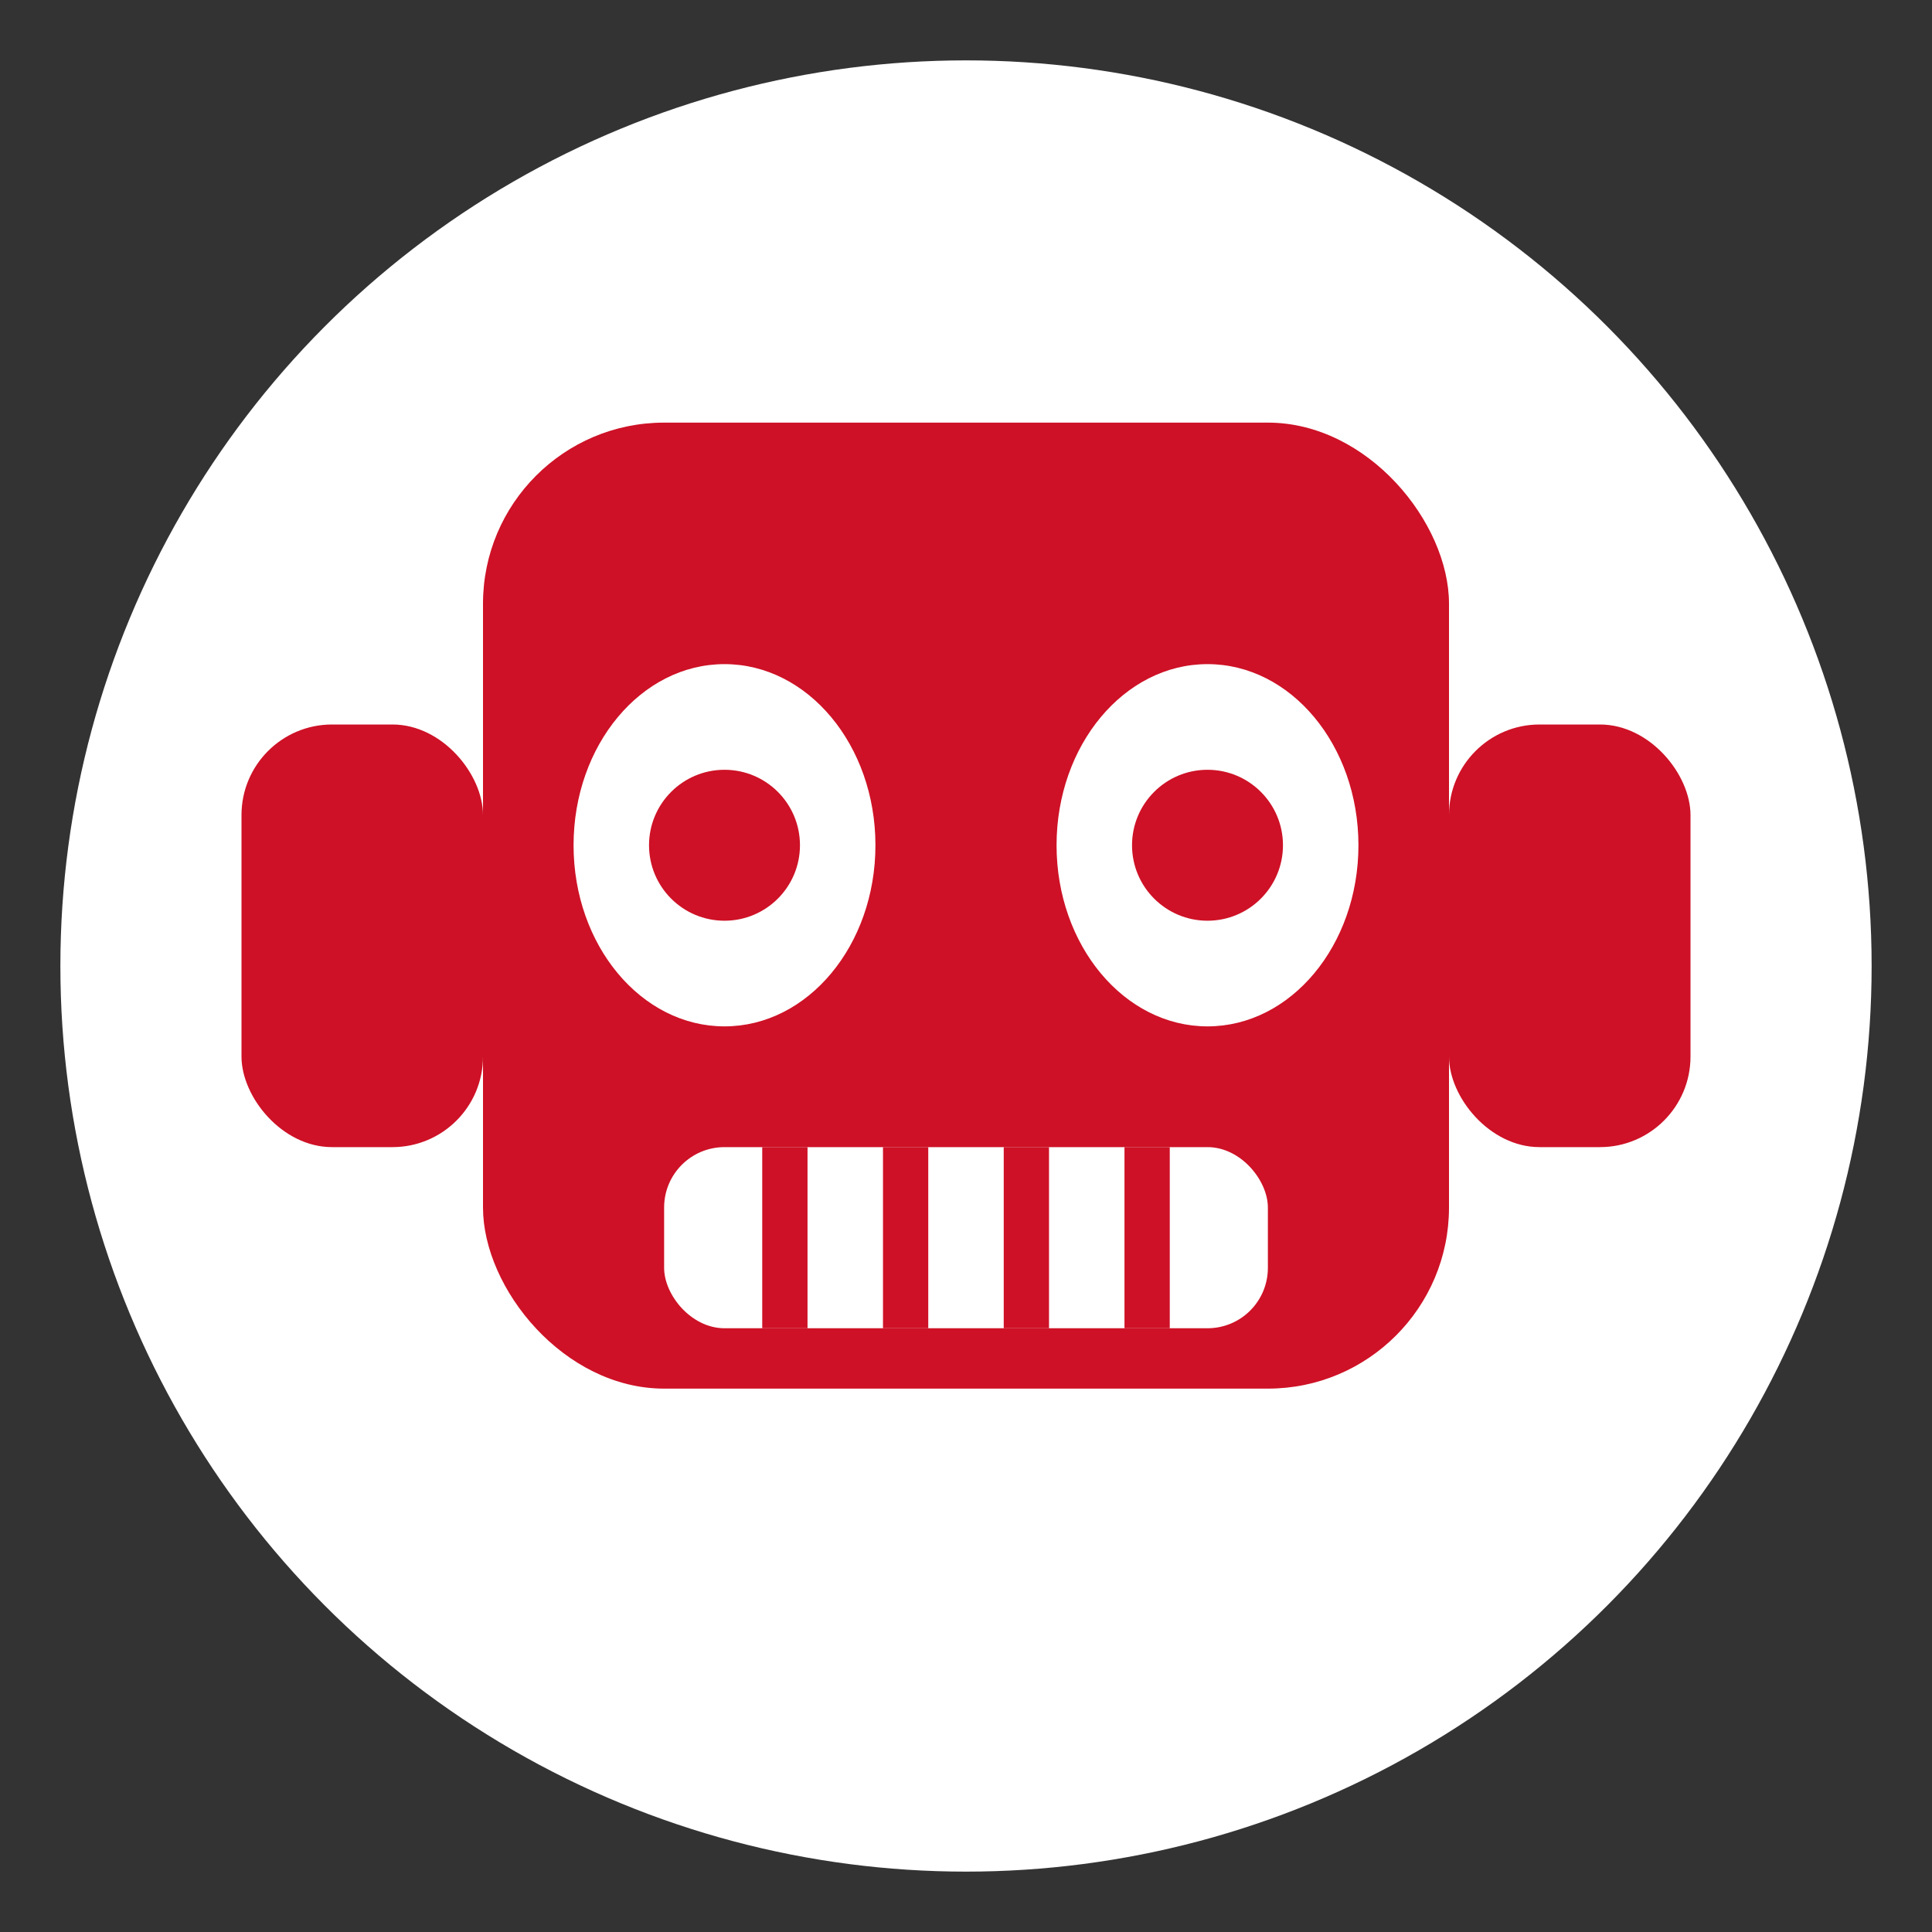
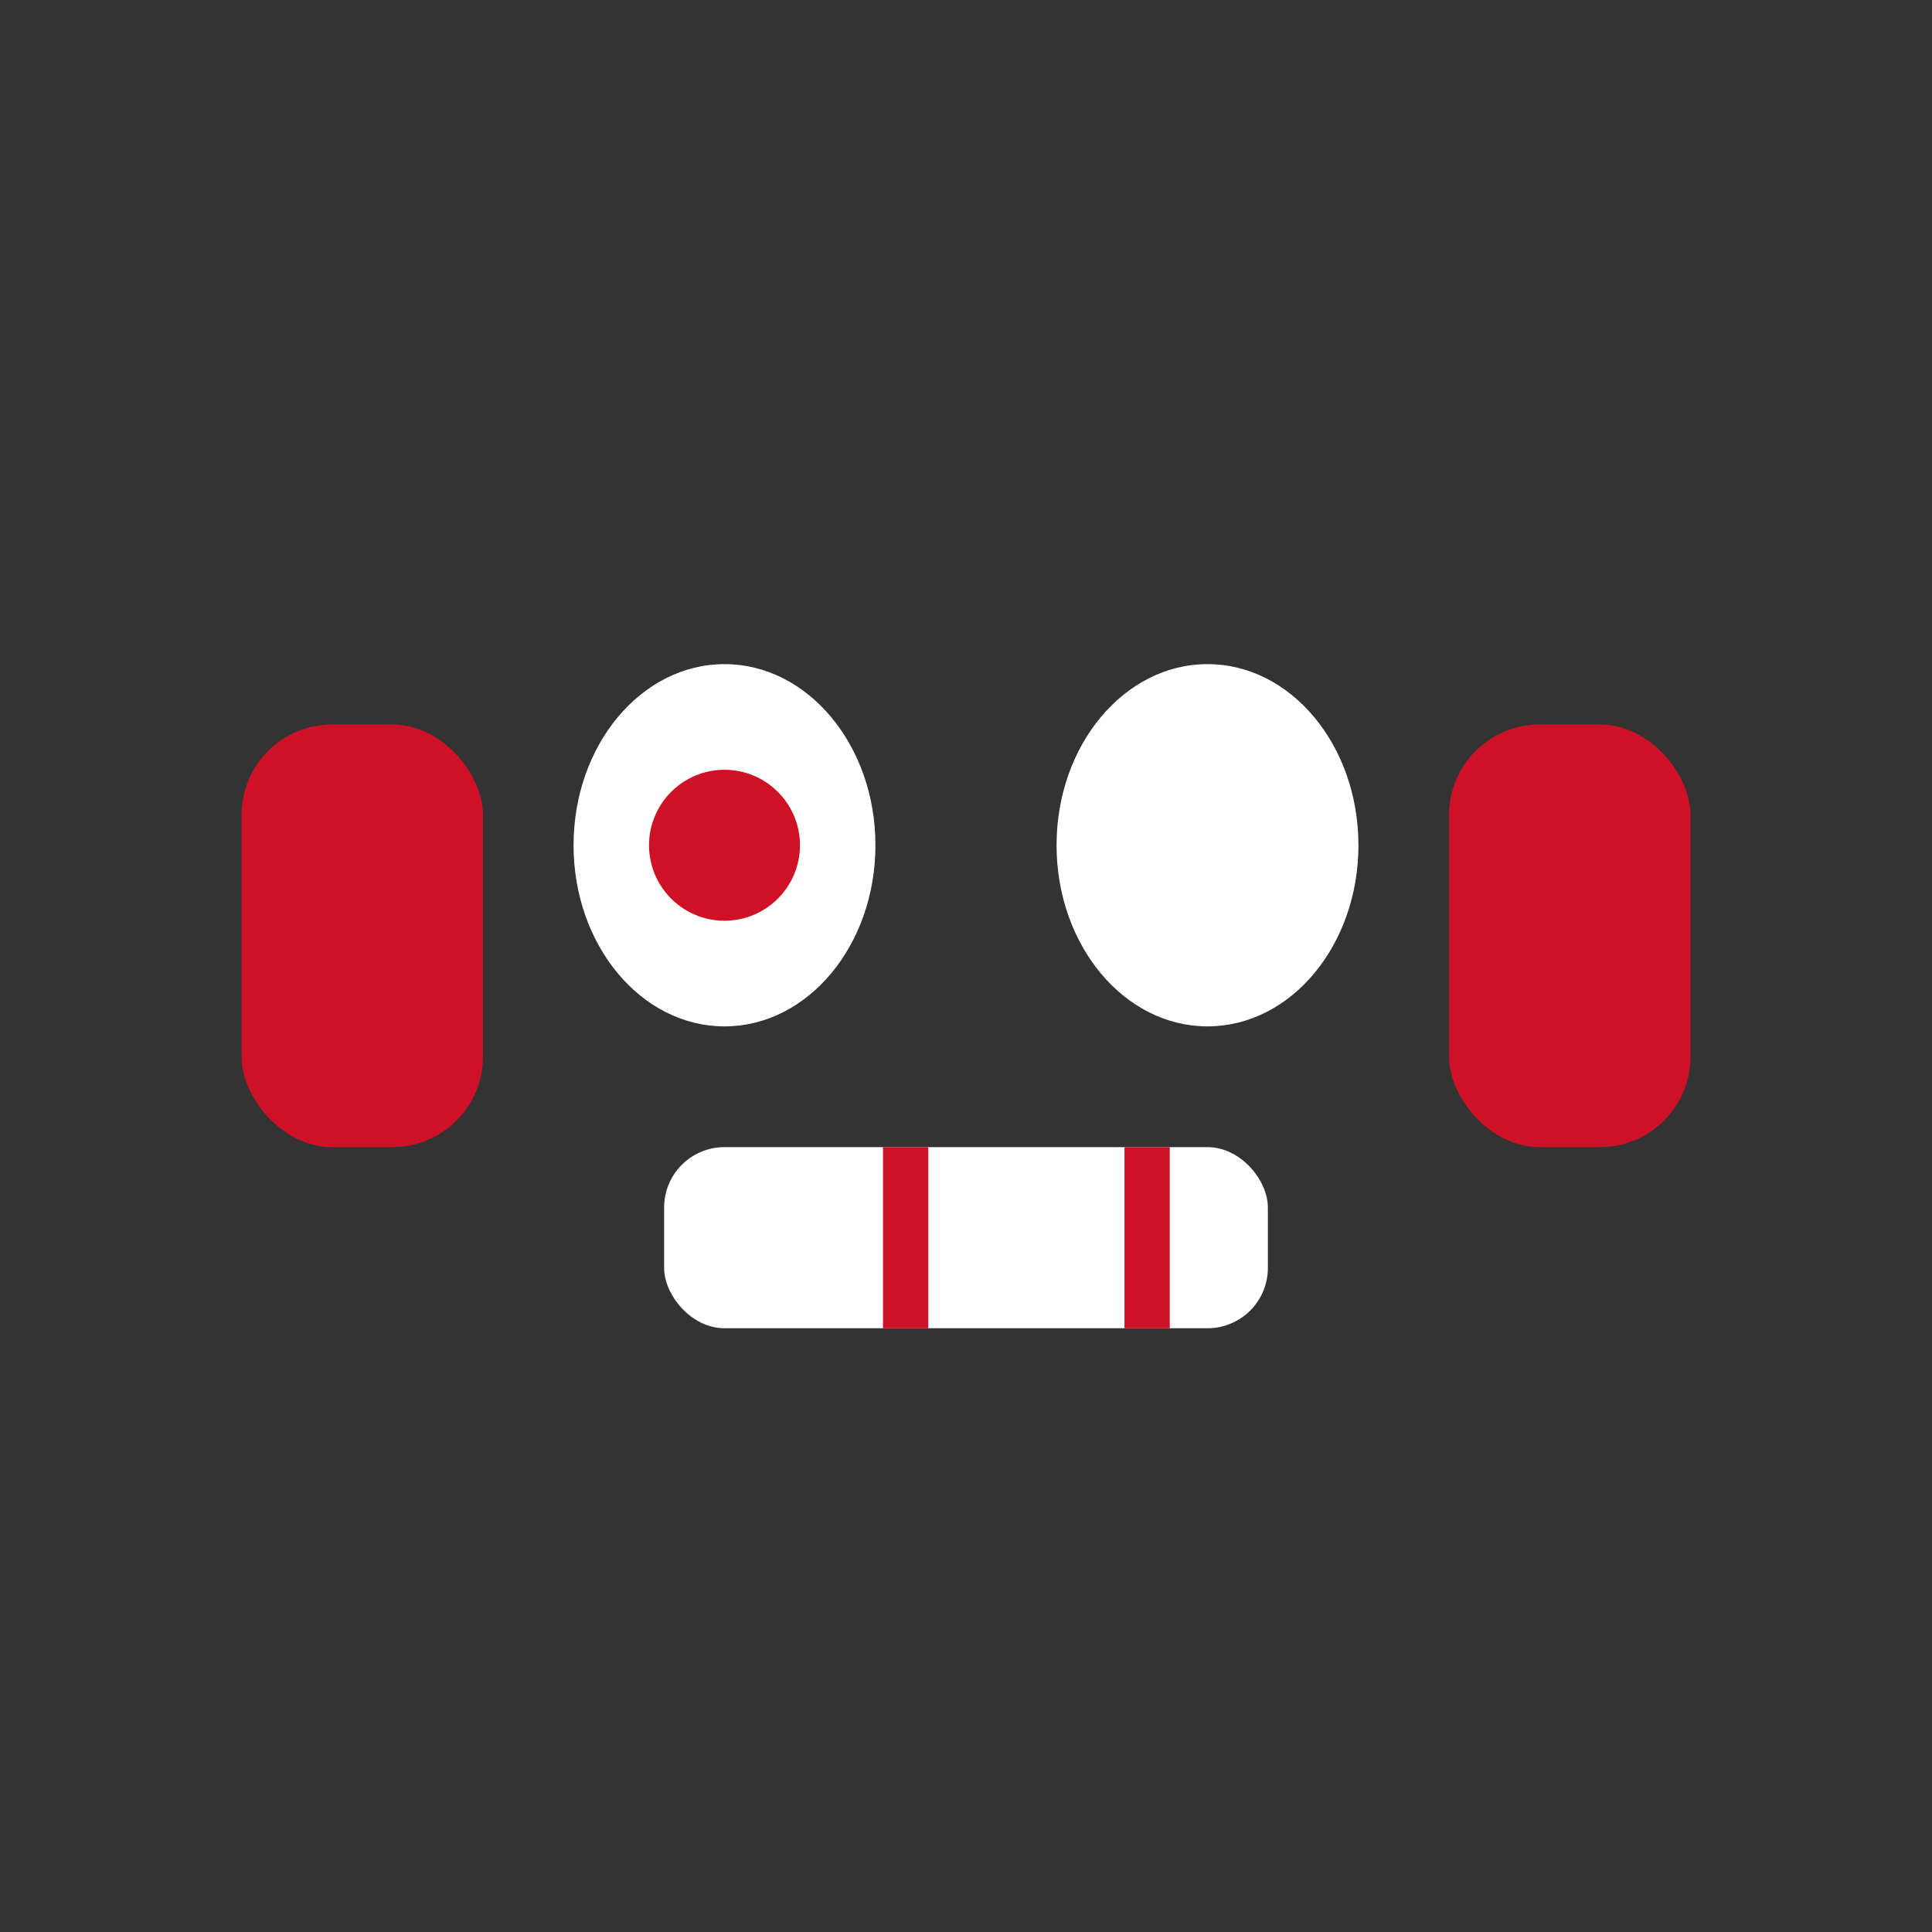
<svg xmlns="http://www.w3.org/2000/svg" viewBox="0 0 64 64">
  <rect x="0" y="0" width="64" height="64" fill="#333333" stroke="none" />
-   <circle cx="32" cy="32" r="30" fill="#FFFFFF" />
  <g fill="#CE1126">
-     <rect x="16" y="14" width="32" height="32" rx="6" />
    <rect x="8" y="24" width="8" height="14" rx="3" />
    <rect x="48" y="24" width="8" height="14" rx="3" />
  </g>
  <ellipse cx="24" cy="28" rx="5" ry="6" fill="#FFFFFF" />
  <ellipse cx="40" cy="28" rx="5" ry="6" fill="#FFFFFF" />
  <circle cx="24" cy="28" r="2.5" fill="#CE1126" />
-   <circle cx="40" cy="28" r="2.5" fill="#CE1126" />
  <rect x="22" y="38" width="20" height="6" rx="2" fill="#FFFFFF" />
-   <line x1="26" y1="38" x2="26" y2="44" stroke="#CE1126" stroke-width="1.5" />
  <line x1="30" y1="38" x2="30" y2="44" stroke="#CE1126" stroke-width="1.5" />
-   <line x1="34" y1="38" x2="34" y2="44" stroke="#CE1126" stroke-width="1.5" />
  <line x1="38" y1="38" x2="38" y2="44" stroke="#CE1126" stroke-width="1.5" />
</svg>